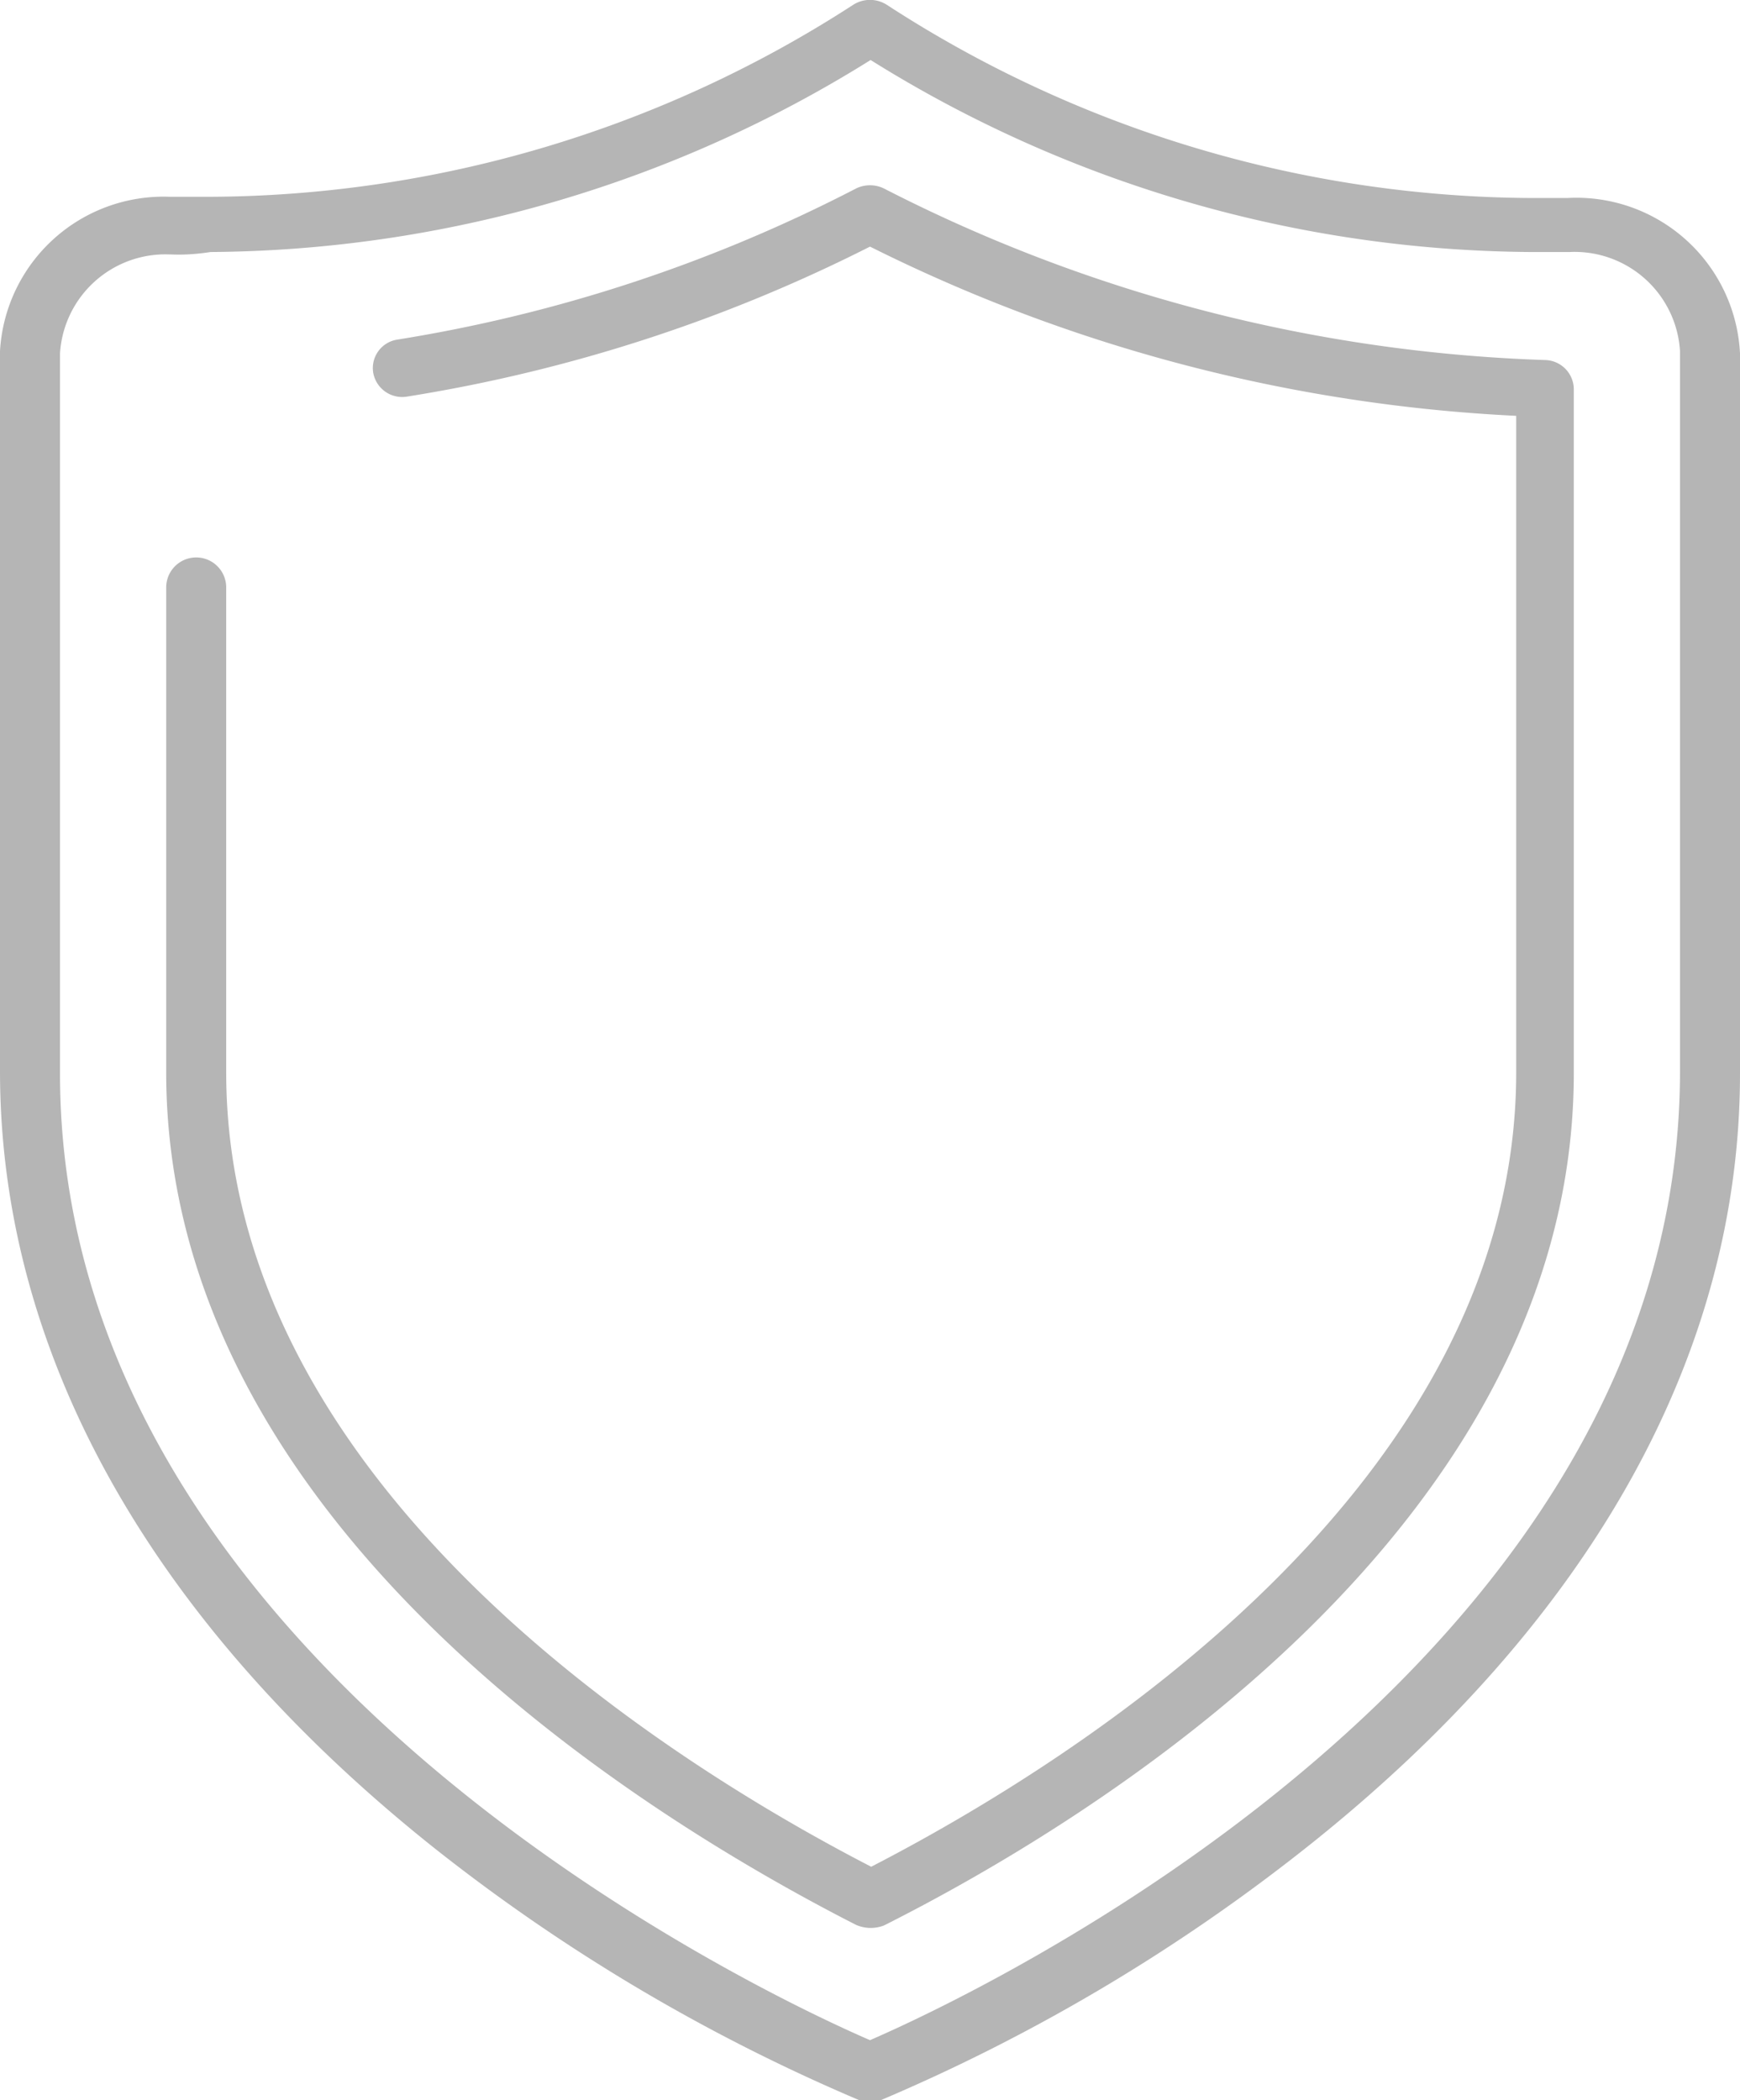
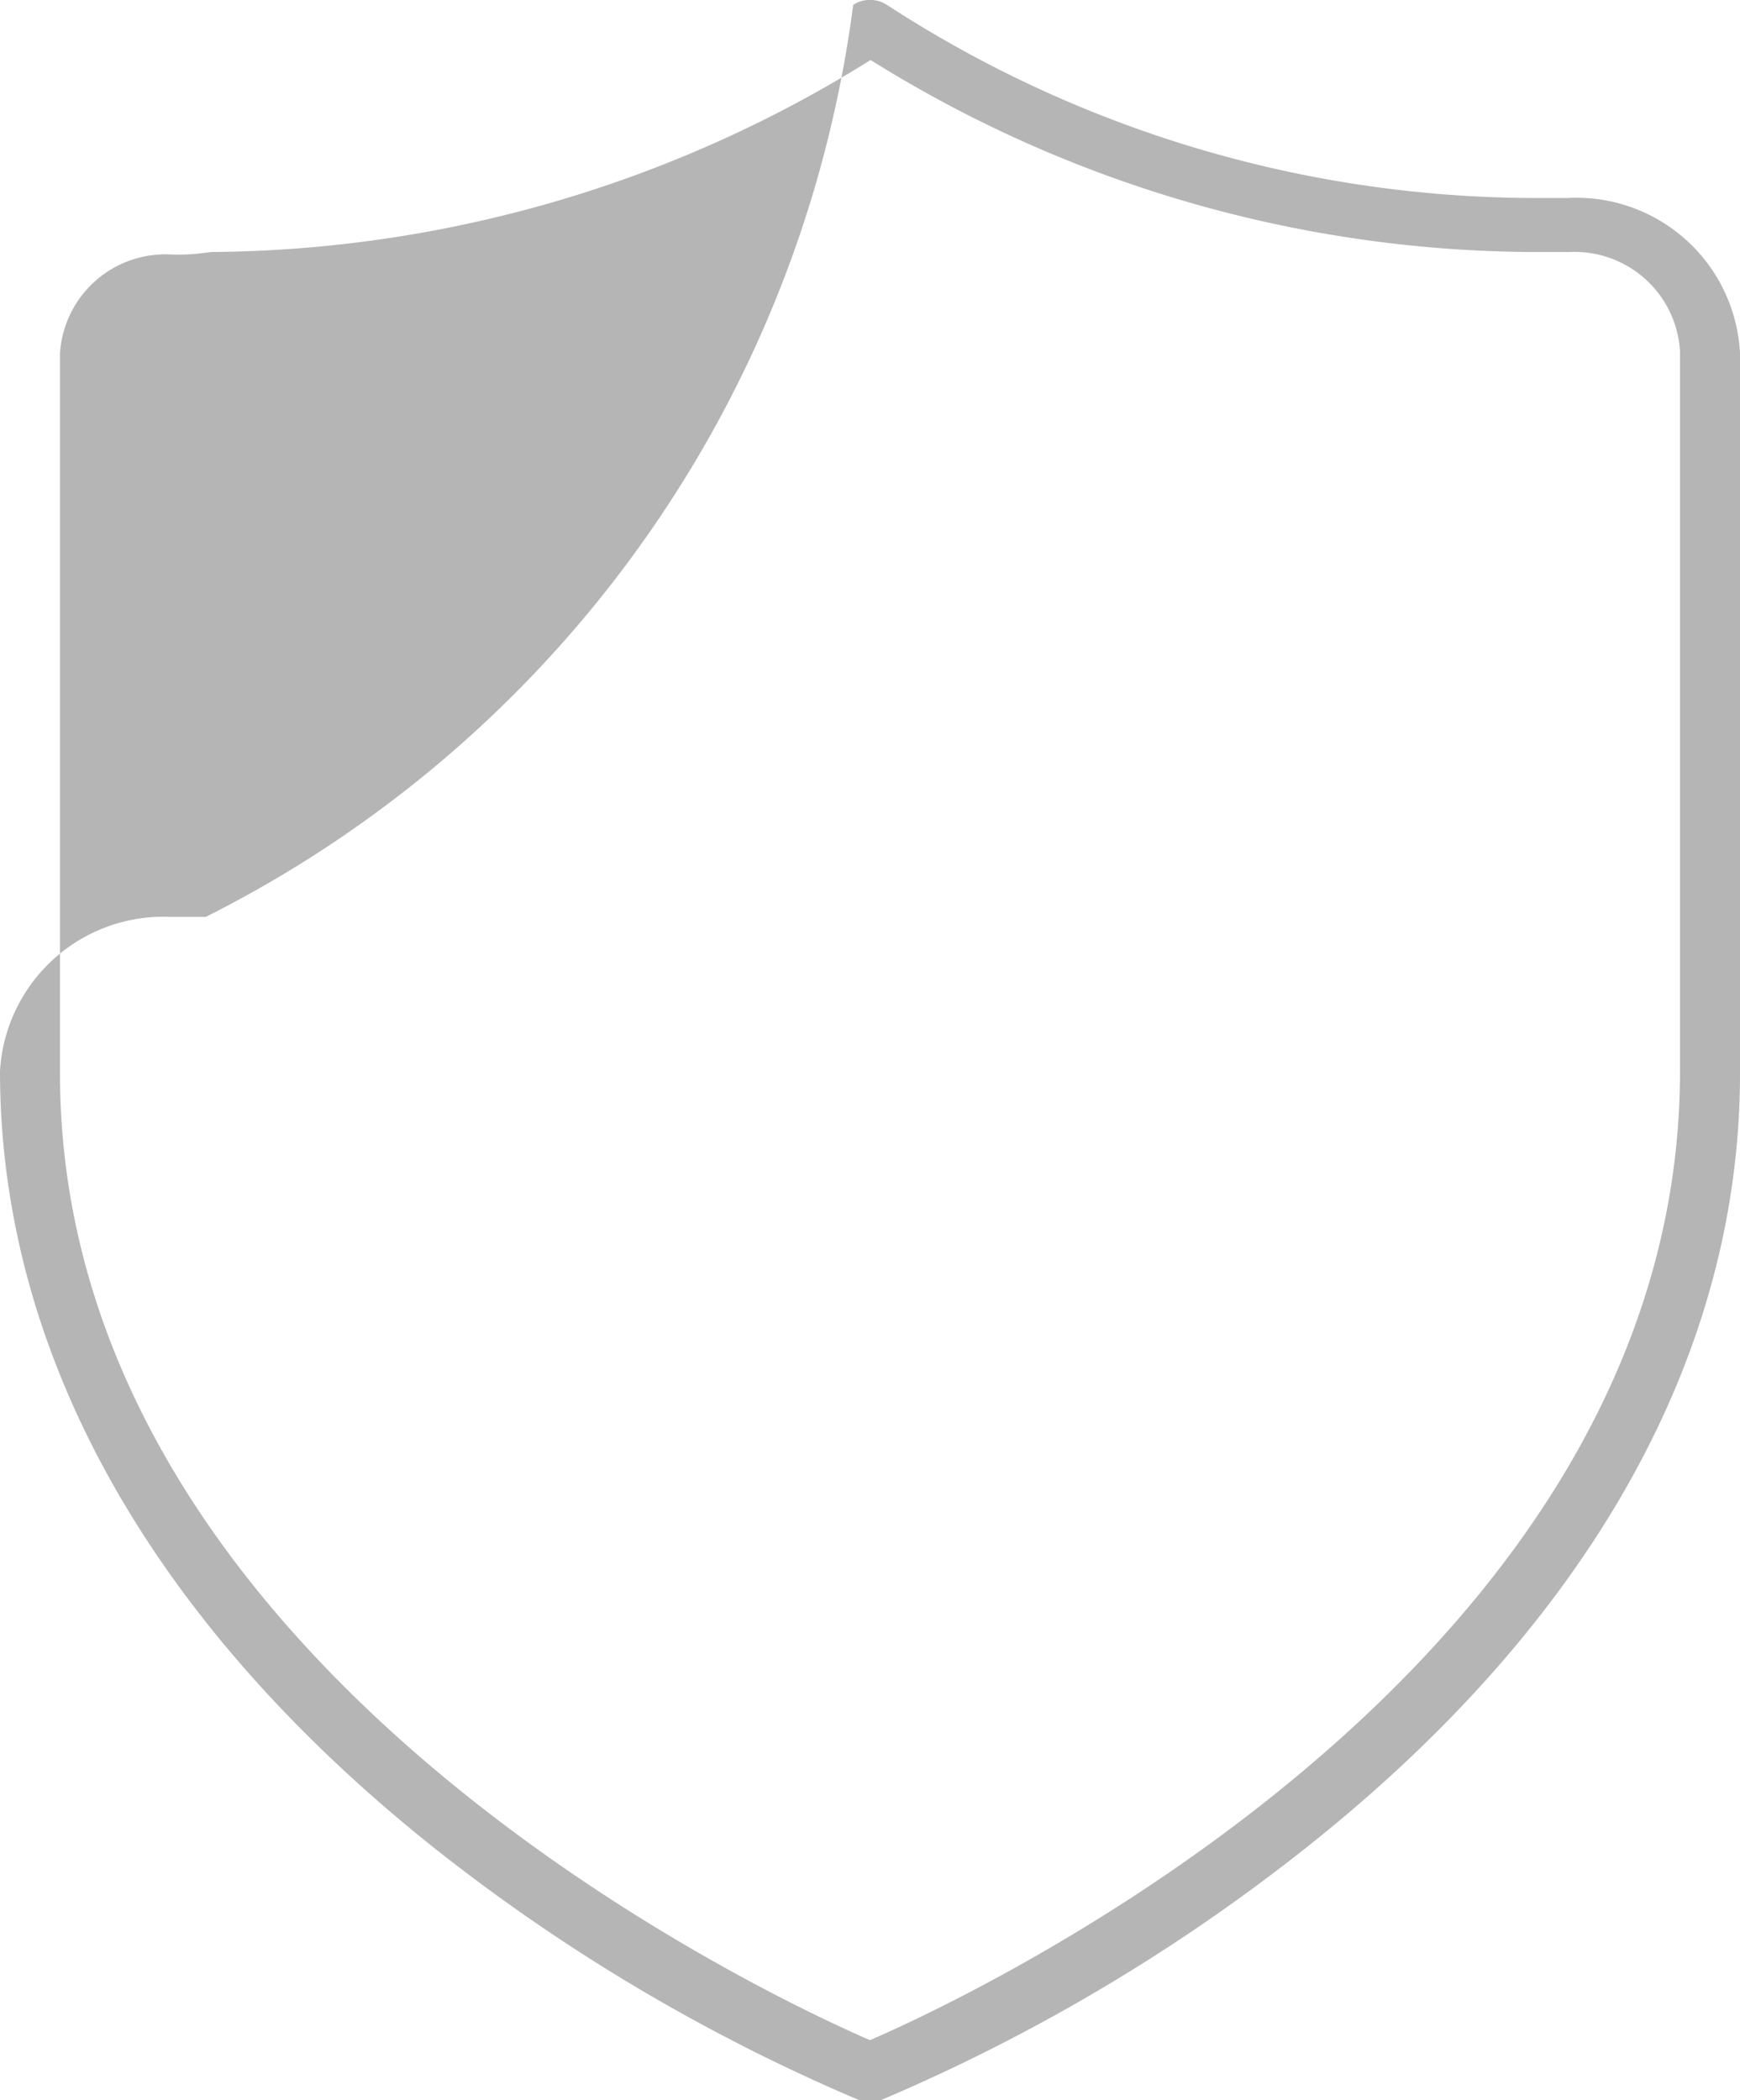
<svg xmlns="http://www.w3.org/2000/svg" width="29" height="35">
  <g fill="#b5b5b5">
-     <path d="M14.5 35a.37.37 0 01-.18 0 30.73 30.73 0 01-7.13-4.24C2.49 27 0 22.53 0 17.85v-12a2.73 2.73 0 012.84-2.57h.59A19.87 19.87 0 0014.22.08a.52.52 0 01.56 0A19.87 19.87 0 0025.53 3.3h.59A2.73 2.73 0 0129 5.89v12c0 4.68-2.49 9.13-7.19 12.87A30.73 30.73 0 0114.68 35a.37.37 0 01-.18 0zM2.82 4.24A1.76 1.76 0 001 5.89v12C1 27.8 12.86 33.29 14.5 34c1.64-.71 13.5-6.2 13.5-16.15v-12a1.76 1.76 0 00-1.84-1.65h-.65a21 21 0 01-11-3.2 21 21 0 01-11 3.2c-.39.06-.62.04-.69.04z" />
-     <path d="M14.5 32.13a.64.64 0 01-.23-.05c-3.45-1.76-11.5-6.65-11.5-14.21V9.79a.49.49 0 011 0v8.08c0 6.88 7.34 11.48 10.75 13.24 3.41-1.76 10.75-6.36 10.75-13.24V6.93A27 27 0 0114.5 4.11a26.19 26.19 0 01-7.72 2.5.49.49 0 01-.56-.4.48.48 0 01.4-.55 25.31 25.31 0 007.65-2.52.53.53 0 01.46 0A26 26 0 0025.75 6a.49.49 0 01.48.48v11.4c0 7.56-8 12.45-11.5 14.21a.64.64 0 01-.23.04z" />
+     <path d="M14.5 35a.37.37 0 01-.18 0 30.73 30.73 0 01-7.13-4.24C2.49 27 0 22.53 0 17.85a2.73 2.73 0 012.84-2.57h.59A19.87 19.87 0 0014.22.08a.52.52 0 01.56 0A19.87 19.87 0 0025.53 3.3h.59A2.73 2.73 0 0129 5.89v12c0 4.68-2.49 9.13-7.19 12.87A30.73 30.73 0 0114.68 35a.37.37 0 01-.18 0zM2.82 4.24A1.76 1.76 0 001 5.89v12C1 27.8 12.86 33.29 14.5 34c1.64-.71 13.5-6.2 13.5-16.15v-12a1.76 1.76 0 00-1.84-1.65h-.65a21 21 0 01-11-3.2 21 21 0 01-11 3.2c-.39.06-.62.04-.69.04z" />
  </g>
</svg>